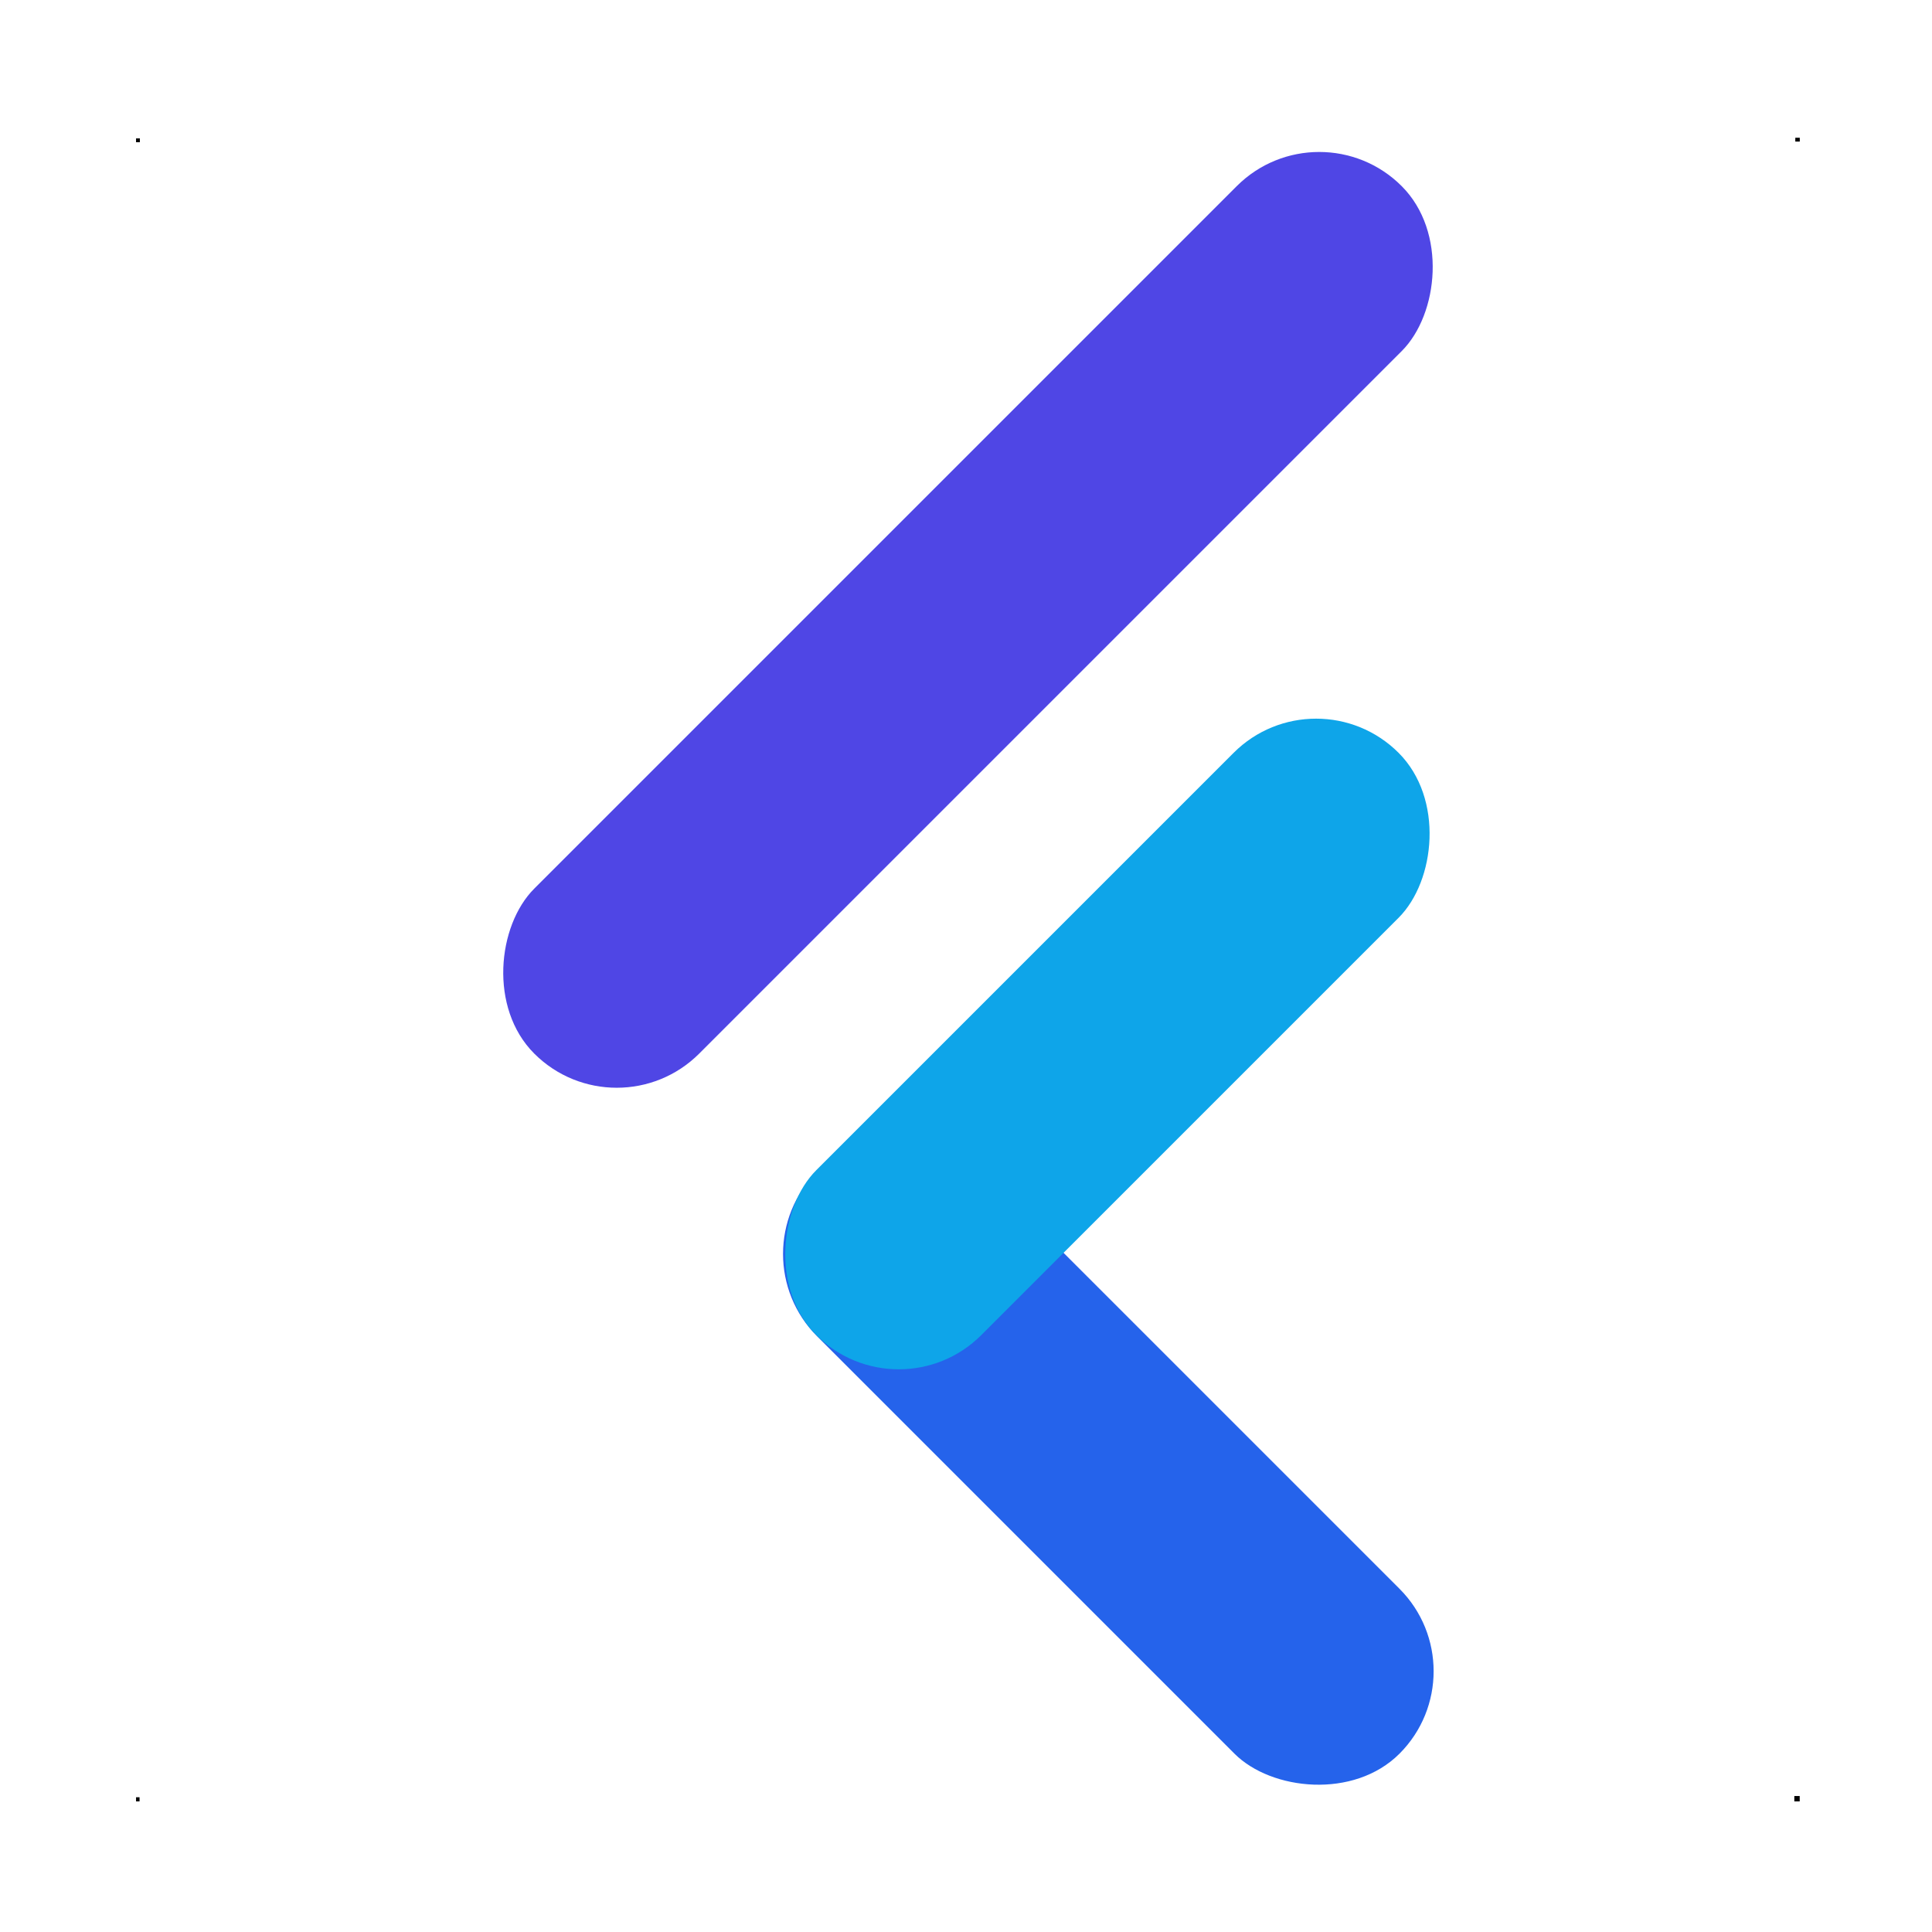
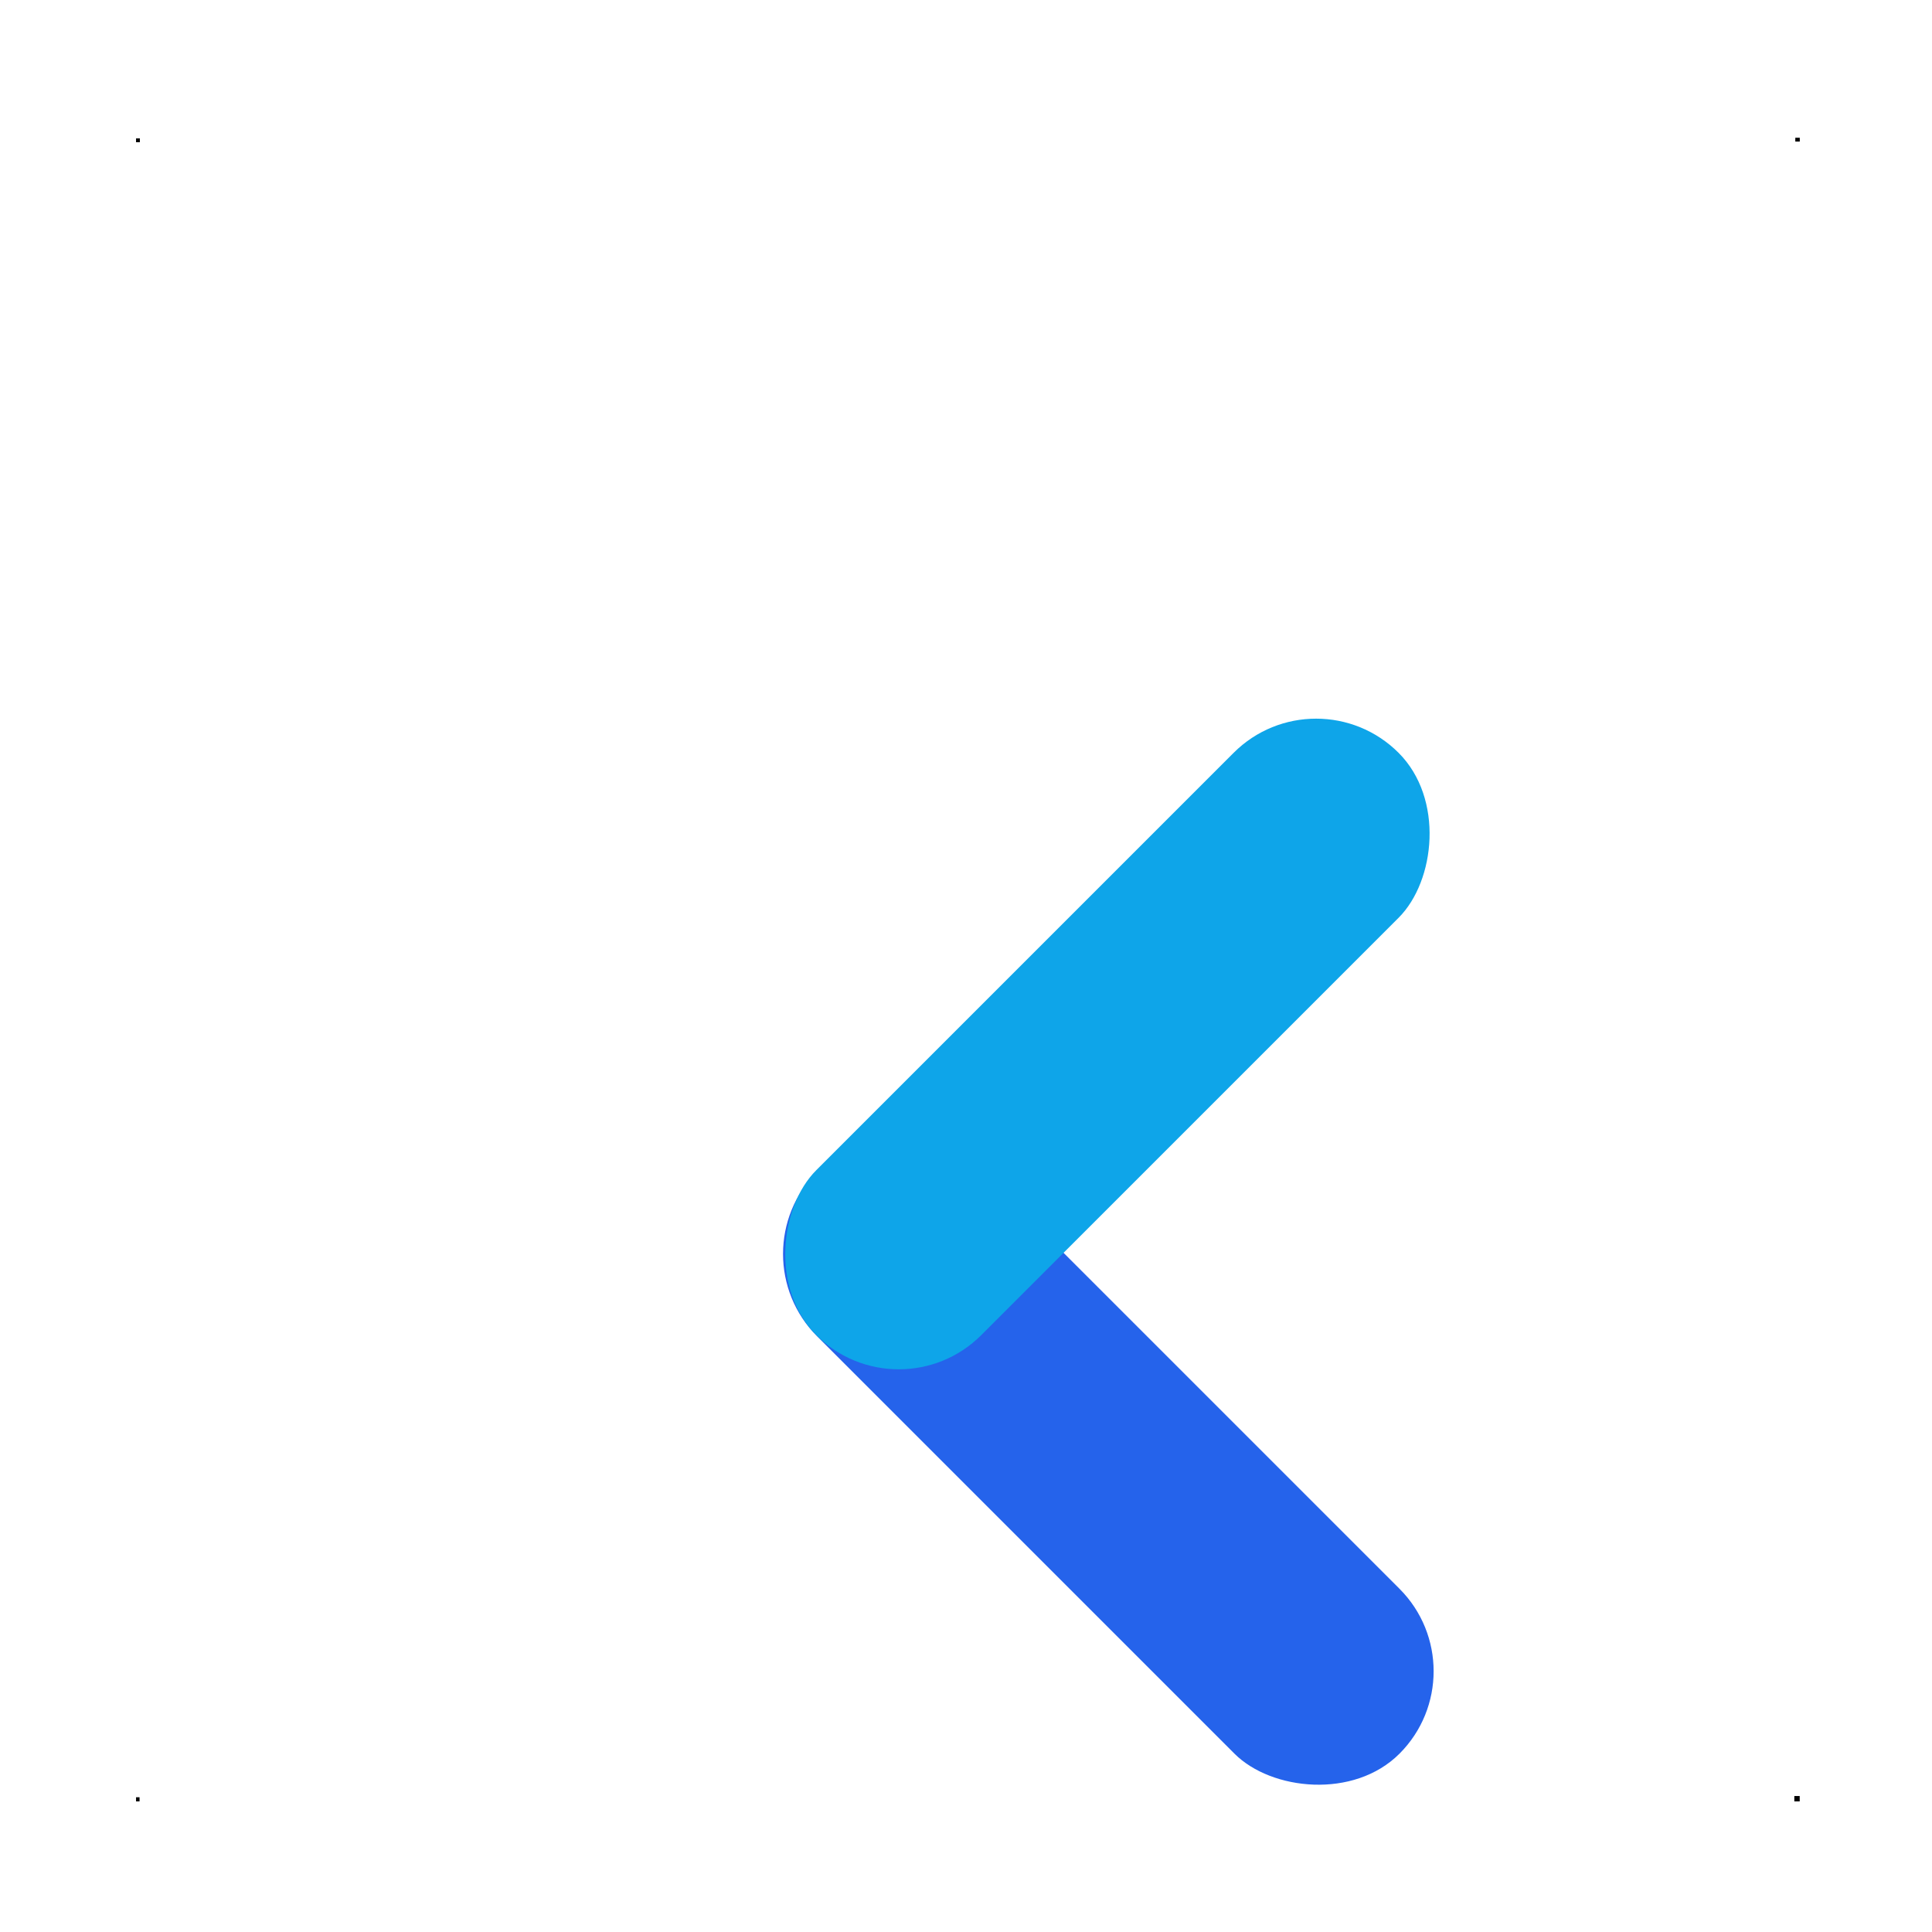
<svg xmlns="http://www.w3.org/2000/svg" width="8.035mm" height="8.035mm" viewBox="0 0 8.035 8.035" version="1.1" id="svg1" xml:space="preserve">
  <defs id="defs1" />
  <g id="layer2" transform="translate(-44.199,-22.645)">
    <g id="g6">
      <rect style="fill:#ffffff;fill-opacity:0;stroke-width:0.001" id="rect24-7" width="8.035" height="8.035" x="44.199" y="22.645" />
-       <circle style="fill:#55ffff;fill-opacity:0;stroke-width:0.002" id="path2-9" cx="48.216" cy="26.663" r="4.002" />
      <g id="g14-0-0-9" transform="matrix(0.339,0,0,0.339,24.935,-17.574)">
        <g id="g13-2-2-7" transform="translate(-0.757)">
          <g id="g7-3-4-0" transform="translate(-14.16,22.321)" style="fill:#000000" />
          <g id="g3-8-3">
            <rect style="fill:none;stroke-width:0.382" id="rect1-8-3-9" width="20.409" height="20.409" x="59.254" y="120.334" />
-             <rect x="131.181" y="6.833" width="2.862" height="15.05" style="fill:#4f46e5;fill-opacity:1;stroke:#000000;stroke-width:0px;stroke-miterlimit:6.99" rx="1.431" ry="1.431" transform="rotate(45,-34.024,-5.932)" id="rect5-9-9-8" />
            <rect x="-21.882" y="136.089" width="2.862" height="10.102" style="fill:#2563eb;fill-opacity:1;stroke:#000000;stroke-width:0px;stroke-miterlimit:6.99" rx="1.431" ry="1.431" id="rect6-0-0-6" transform="rotate(-45,19.864,28.253)" />
            <rect x="136.07" y="11.776" width="2.862" height="10.103" style="opacity:1;fill:#0ea5e9;fill-opacity:1;stroke:#000000;stroke-width:0px;stroke-miterlimit:6.99;paint-order:fill" rx="1.431" ry="1.431" transform="rotate(45,-34.024,-5.932)" id="rect7-5-5-5" />
            <rect style="fill:#000000;stroke-width:1" id="rect10-2-2-7" width="0.043" height="0.051" x="59.252" y="140.689" />
            <rect style="fill:#000000;stroke-width:1" id="rect11-2-2-6" width="0.066" height="0.066" x="79.596" y="140.674" />
            <rect style="fill:#000000;stroke-width:1" id="rect12-7-7-2" width="0.055" height="0.047" x="79.608" y="120.33" />
            <rect style="fill:#000000;stroke-width:1" id="rect13-3-3-7" width="0.047" height="0.047" x="59.252" y="120.338" />
          </g>
        </g>
      </g>
    </g>
  </g>
</svg>